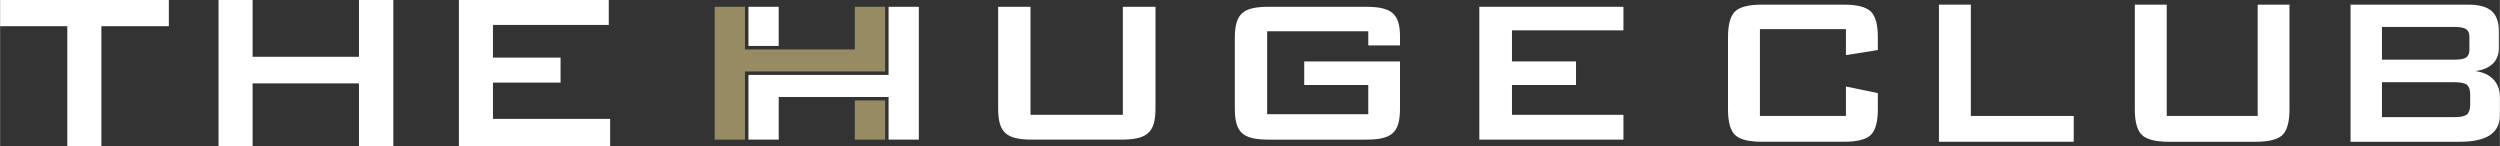
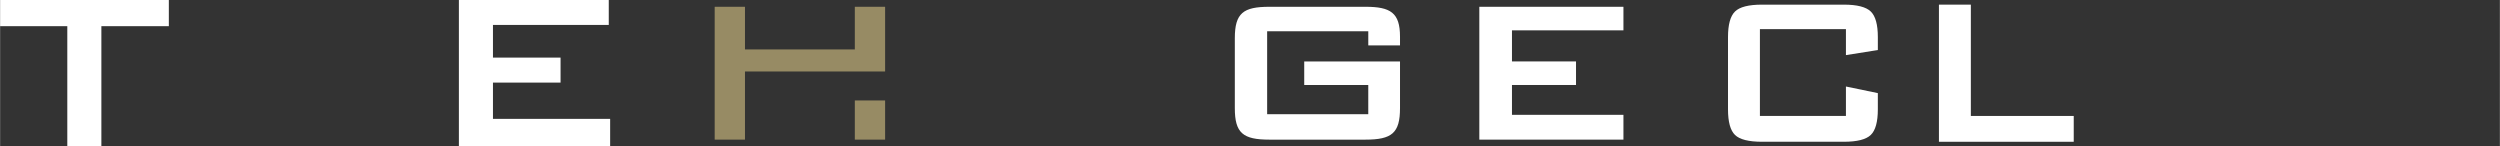
<svg xmlns="http://www.w3.org/2000/svg" id="_レイヤー_1" data-name="レイヤー_1" width="71.048mm" height="4.161mm" version="1.1" viewBox="0 0 201.395 11.796">
  <rect x="0" y="0" width="201.395" height="11.796" fill="#333333" stroke="none" />
  <g>
    <path d="M148.709,2.349h-6.93v6.993h6.93v-2.373l2.571.533v1.306c0,1.011-.19,1.699-.569,2.064-.38.366-1.103.549-2.169.549h-6.596c-1.073,0-1.798-.183-2.174-.549-.376-.366-.564-1.054-.564-2.064V2.987c0-1.004.188-1.69.564-2.059.376-.369,1.101-.554,2.174-.554h6.596c1.066,0,1.789.185,2.169.554.38.369.569,1.056.569,2.059v1.045l-2.571.408v-2.091Z" fill="#fff" />
    <path d="M156.202,11.422V.374h2.571v8.968h8.289v2.08h-10.86Z" fill="#fff" />
-     <path d="M174.555.374v8.968h7.327V.374h2.561v8.435c0,1.011-.188,1.699-.564,2.064-.376.366-1.101.549-2.174.549h-6.982c-1.066,0-1.789-.183-2.169-.549-.38-.366-.57-1.054-.57-2.064V.374h2.571Z" fill="#fff" />
-     <path d="M189.365,11.422V.374h9.47c.871,0,1.502.171,1.892.512.39.342.585.885.585,1.631v1.348c0,.53-.164.953-.491,1.27-.328.317-.798.514-1.411.591.634.084,1.124.31,1.469.679.345.369.517.85.517,1.442v1.411c0,.732-.268,1.275-.805,1.631-.537.355-1.352.533-2.446.533h-8.78ZM197.758,2.172h-5.864v2.634h5.864c.446,0,.754-.059.925-.178s.256-.324.256-.617v-1.045c0-.286-.085-.49-.256-.611s-.479-.183-.925-.183ZM197.758,6.624h-5.864v2.812h5.864c.488,0,.817-.073.988-.22.171-.146.256-.404.256-.773v-.836c0-.369-.085-.625-.256-.768-.171-.143-.5-.214-.988-.214Z" fill="#fff" />
  </g>
  <g>
-     <path d="M83.014,9.251h7.439V.547h2.63v8.172c0,1.999-.683,2.53-2.808,2.53h-7.083c-2.126,0-2.784-.531-2.784-2.53V.547h2.606v8.704Z" fill="#fff" />
    <path d="M102.079,2.521v6.679h8.147v-2.352h-5.16v-1.898h7.717v3.77c0,1.999-.659,2.53-2.782,2.53h-7.744c-2.125,0-2.782-.531-2.782-2.53V3.077c0-2.025.683-2.53,2.782-2.53h7.744c2.024,0,2.782.481,2.782,2.403v.709h-2.556v-1.139h-8.147Z" fill="#fff" />
    <path d="M119.173.547h11.611v1.898h-8.981v2.504h5.16v1.898h-5.16v2.404h8.981v1.998h-11.611V.547Z" fill="#fff" />
    <g opacity=".6">
      <g>
        <polygon points="68.86 .547 68.86 3.983 60.01 3.983 60.01 .547 57.57 .547 57.57 11.249 60.01 11.249 60.01 5.759 71.3 5.759 71.3 .547 68.86 .547" fill="#dac685" />
        <rect x="68.86" y="8.093" width="2.44" height="3.156" fill="#dac685" />
      </g>
    </g>
-     <path d="M60.289,11.249v-5.211h11.29V.547h2.439v10.702h-2.439v-3.435h-8.851v3.435h-2.439ZM62.727.547h-2.439v3.156h2.439V.547Z" fill="#fff" />
  </g>
  <g>
    <path d="M8.158,2.109v9.687h-2.745V2.109H0V0h13.593v2.109h-5.435Z" fill="#fff" />
-     <path d="M17.596,11.796V0h2.745v4.576h8.571V0h2.768v11.796h-2.768v-5.078h-8.571v5.078h-2.745Z" fill="#fff" />
    <path d="M36.961,11.796V0h12.075v2.009h-9.33v2.634h5.446v2.009h-5.446v2.924h9.441v2.221h-12.187Z" fill="#fff" />
  </g>
</svg>